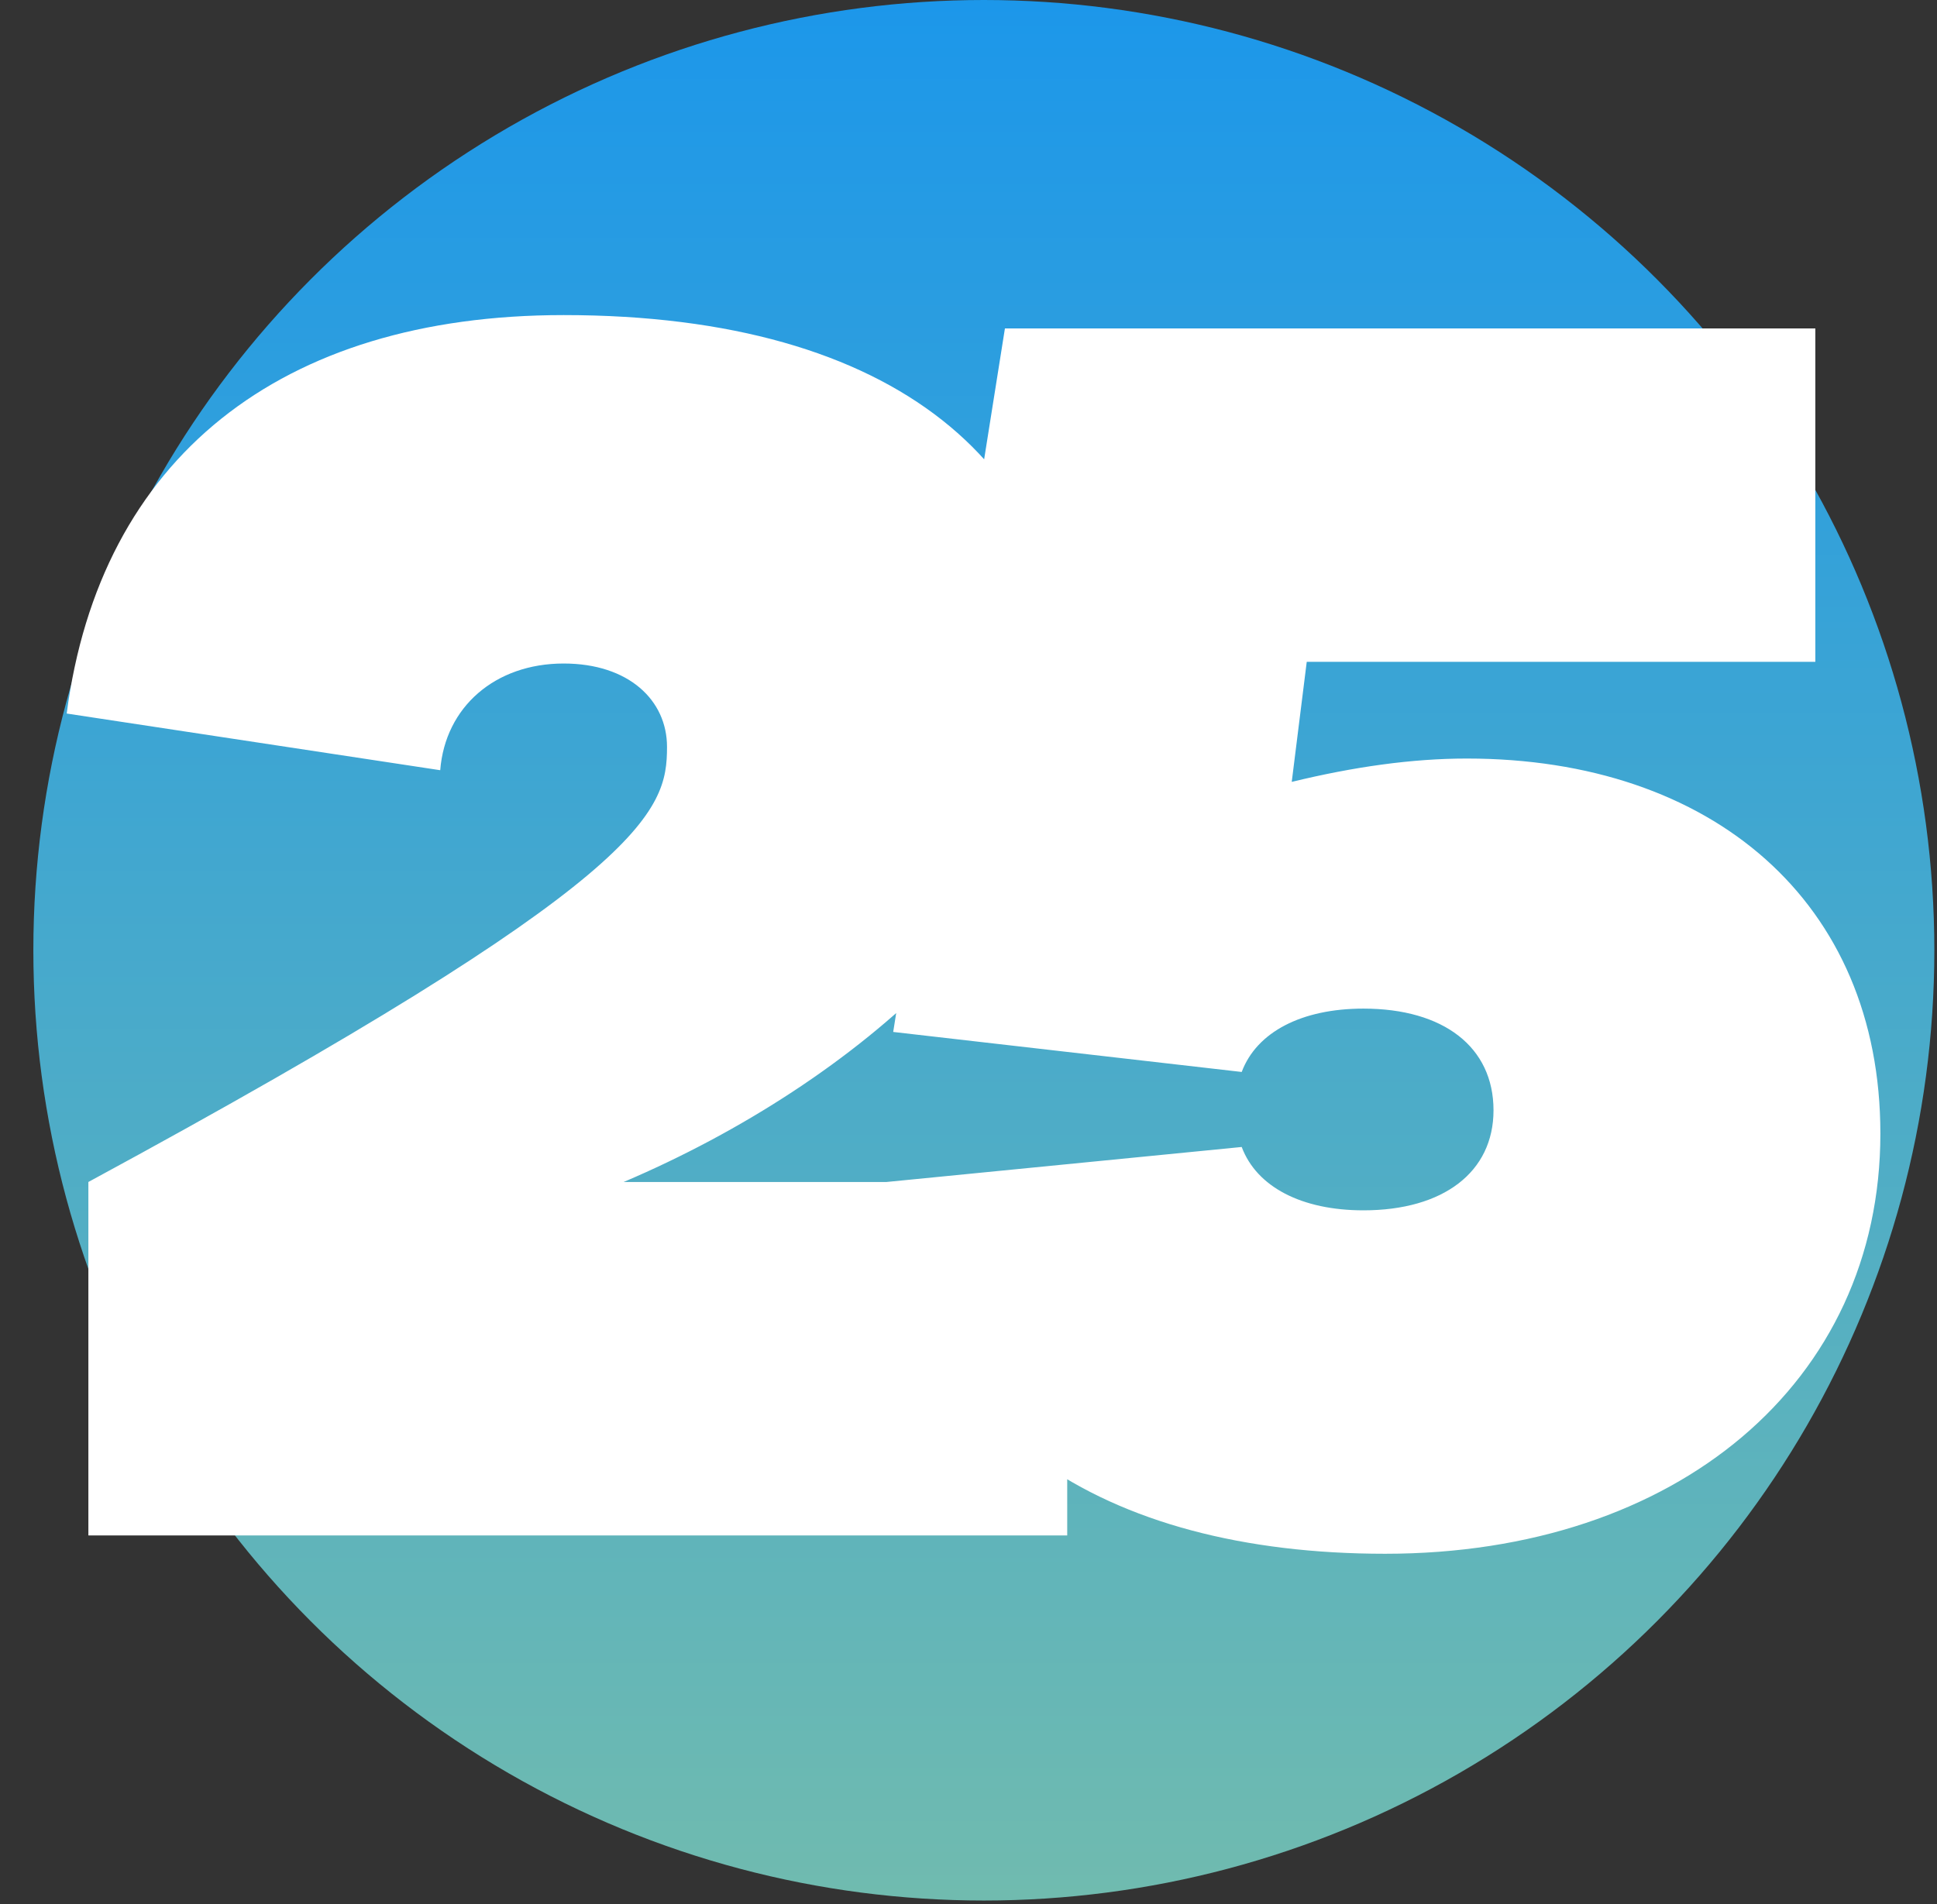
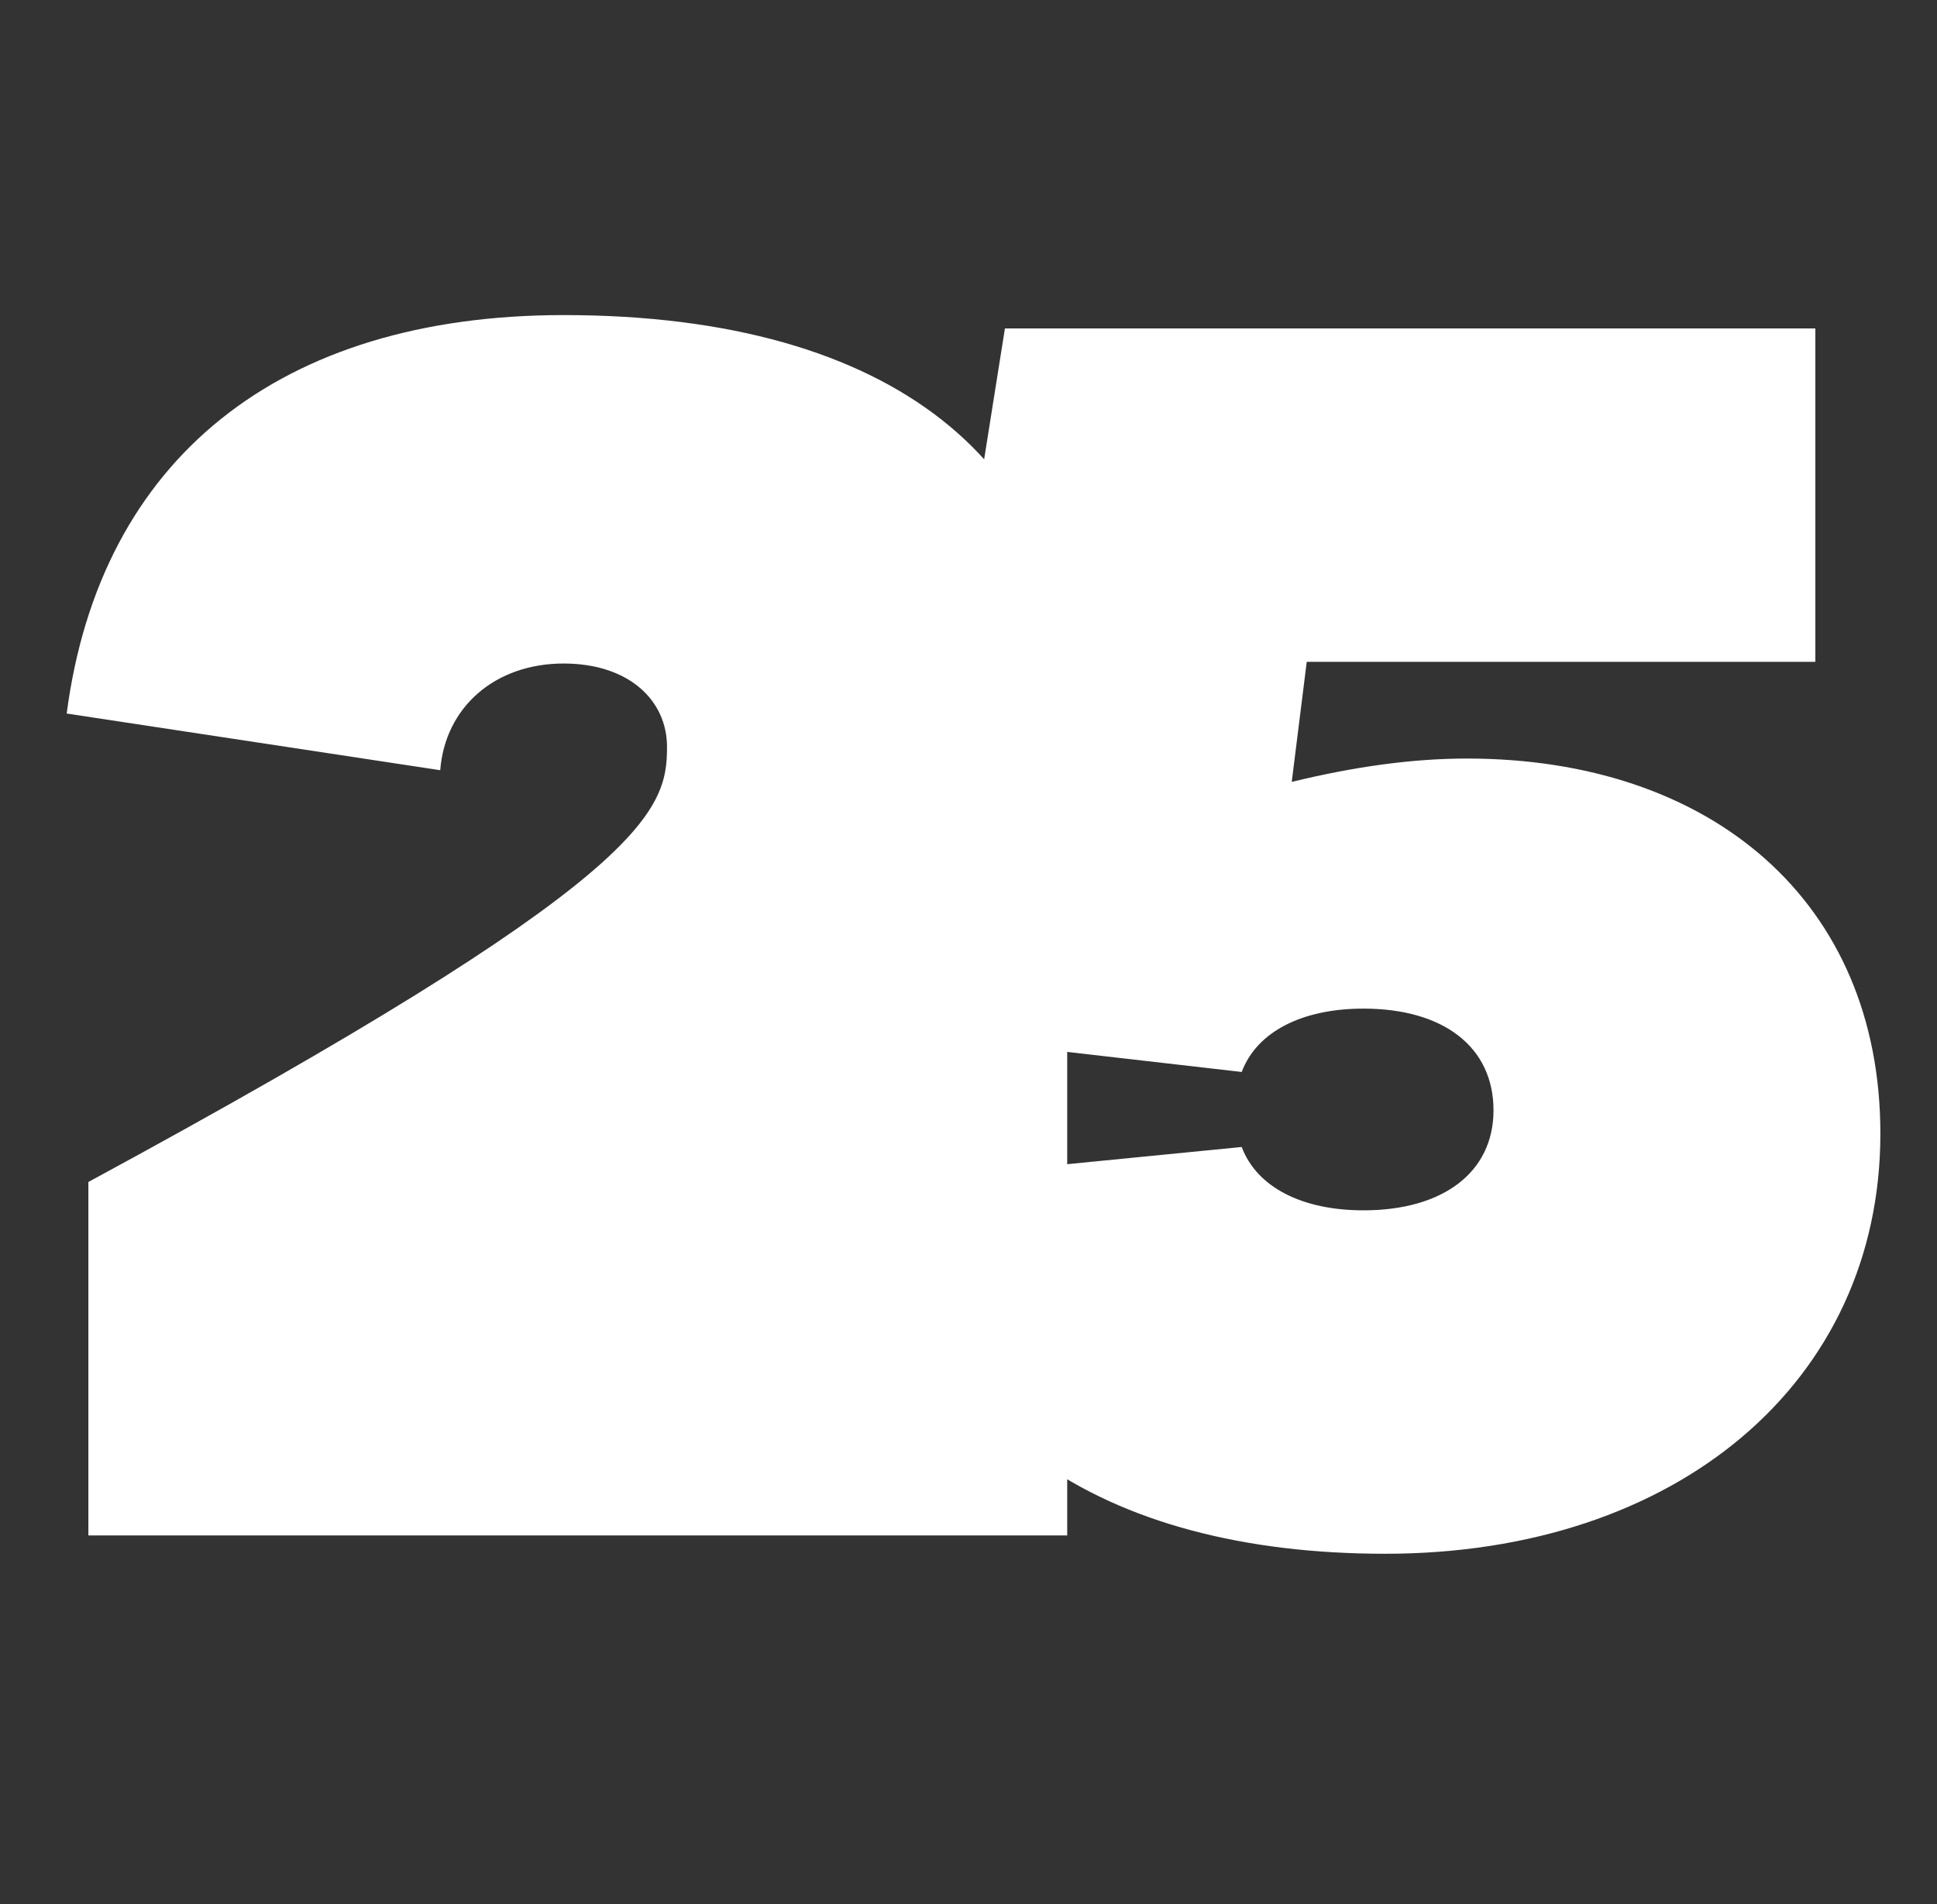
<svg xmlns="http://www.w3.org/2000/svg" width="240" height="236" viewBox="0 0 240 236" fill="none">
  <rect x="0" y="0" width="240" height="236" fill="#333333" stroke="none" />
-   <circle cx="121.901" cy="117.769" r="117.769" fill="url(#paint0_linear_1955_7326)" />
-   <path d="M10.95 190.289V146.487C80.372 108.884 82.645 100.62 82.645 92.562C82.645 86.777 77.893 82.231 69.835 82.231C61.364 82.231 55.165 87.603 54.545 95.454L8.264 88.43C12.397 56.818 34.711 39.049 69.835 39.049C111.157 39.049 132.645 57.851 132.645 86.777C132.645 110.744 106.405 134.091 77.273 146.487H132.231V190.289H10.95ZM171.62 192.562C136.703 192.562 112.529 177.066 109.843 146.487L153.851 142.149C155.711 147.107 161.289 150 168.934 150C178.851 150 185.05 145.248 185.05 137.603C185.05 129.752 178.851 125 168.934 125C161.289 125 155.711 127.892 153.851 132.851L110.67 127.892L124.513 40.702H224.926V82.025H161.909L160.05 96.901C167.694 95.041 174.926 94.008 181.744 94.008C212.116 94.008 232.984 111.777 232.984 140.496C232.984 171.281 207.777 192.562 171.62 192.562Z" fill="white" />
+   <path d="M10.95 190.289V146.487C80.372 108.884 82.645 100.62 82.645 92.562C82.645 86.777 77.893 82.231 69.835 82.231C61.364 82.231 55.165 87.603 54.545 95.454L8.264 88.43C12.397 56.818 34.711 39.049 69.835 39.049C111.157 39.049 132.645 57.851 132.645 86.777H132.231V190.289H10.95ZM171.62 192.562C136.703 192.562 112.529 177.066 109.843 146.487L153.851 142.149C155.711 147.107 161.289 150 168.934 150C178.851 150 185.05 145.248 185.05 137.603C185.05 129.752 178.851 125 168.934 125C161.289 125 155.711 127.892 153.851 132.851L110.67 127.892L124.513 40.702H224.926V82.025H161.909L160.05 96.901C167.694 95.041 174.926 94.008 181.744 94.008C212.116 94.008 232.984 111.777 232.984 140.496C232.984 171.281 207.777 192.562 171.62 192.562Z" fill="white" />
  <defs>
    <linearGradient id="paint0_linear_1955_7326" x1="121.901" y1="0" x2="121.901" y2="235.537" gradientUnits="userSpaceOnUse">
      <stop stop-color="#1C97EA" />
      <stop offset="1" stop-color="#70BBAF" />
    </linearGradient>
  </defs>
</svg>